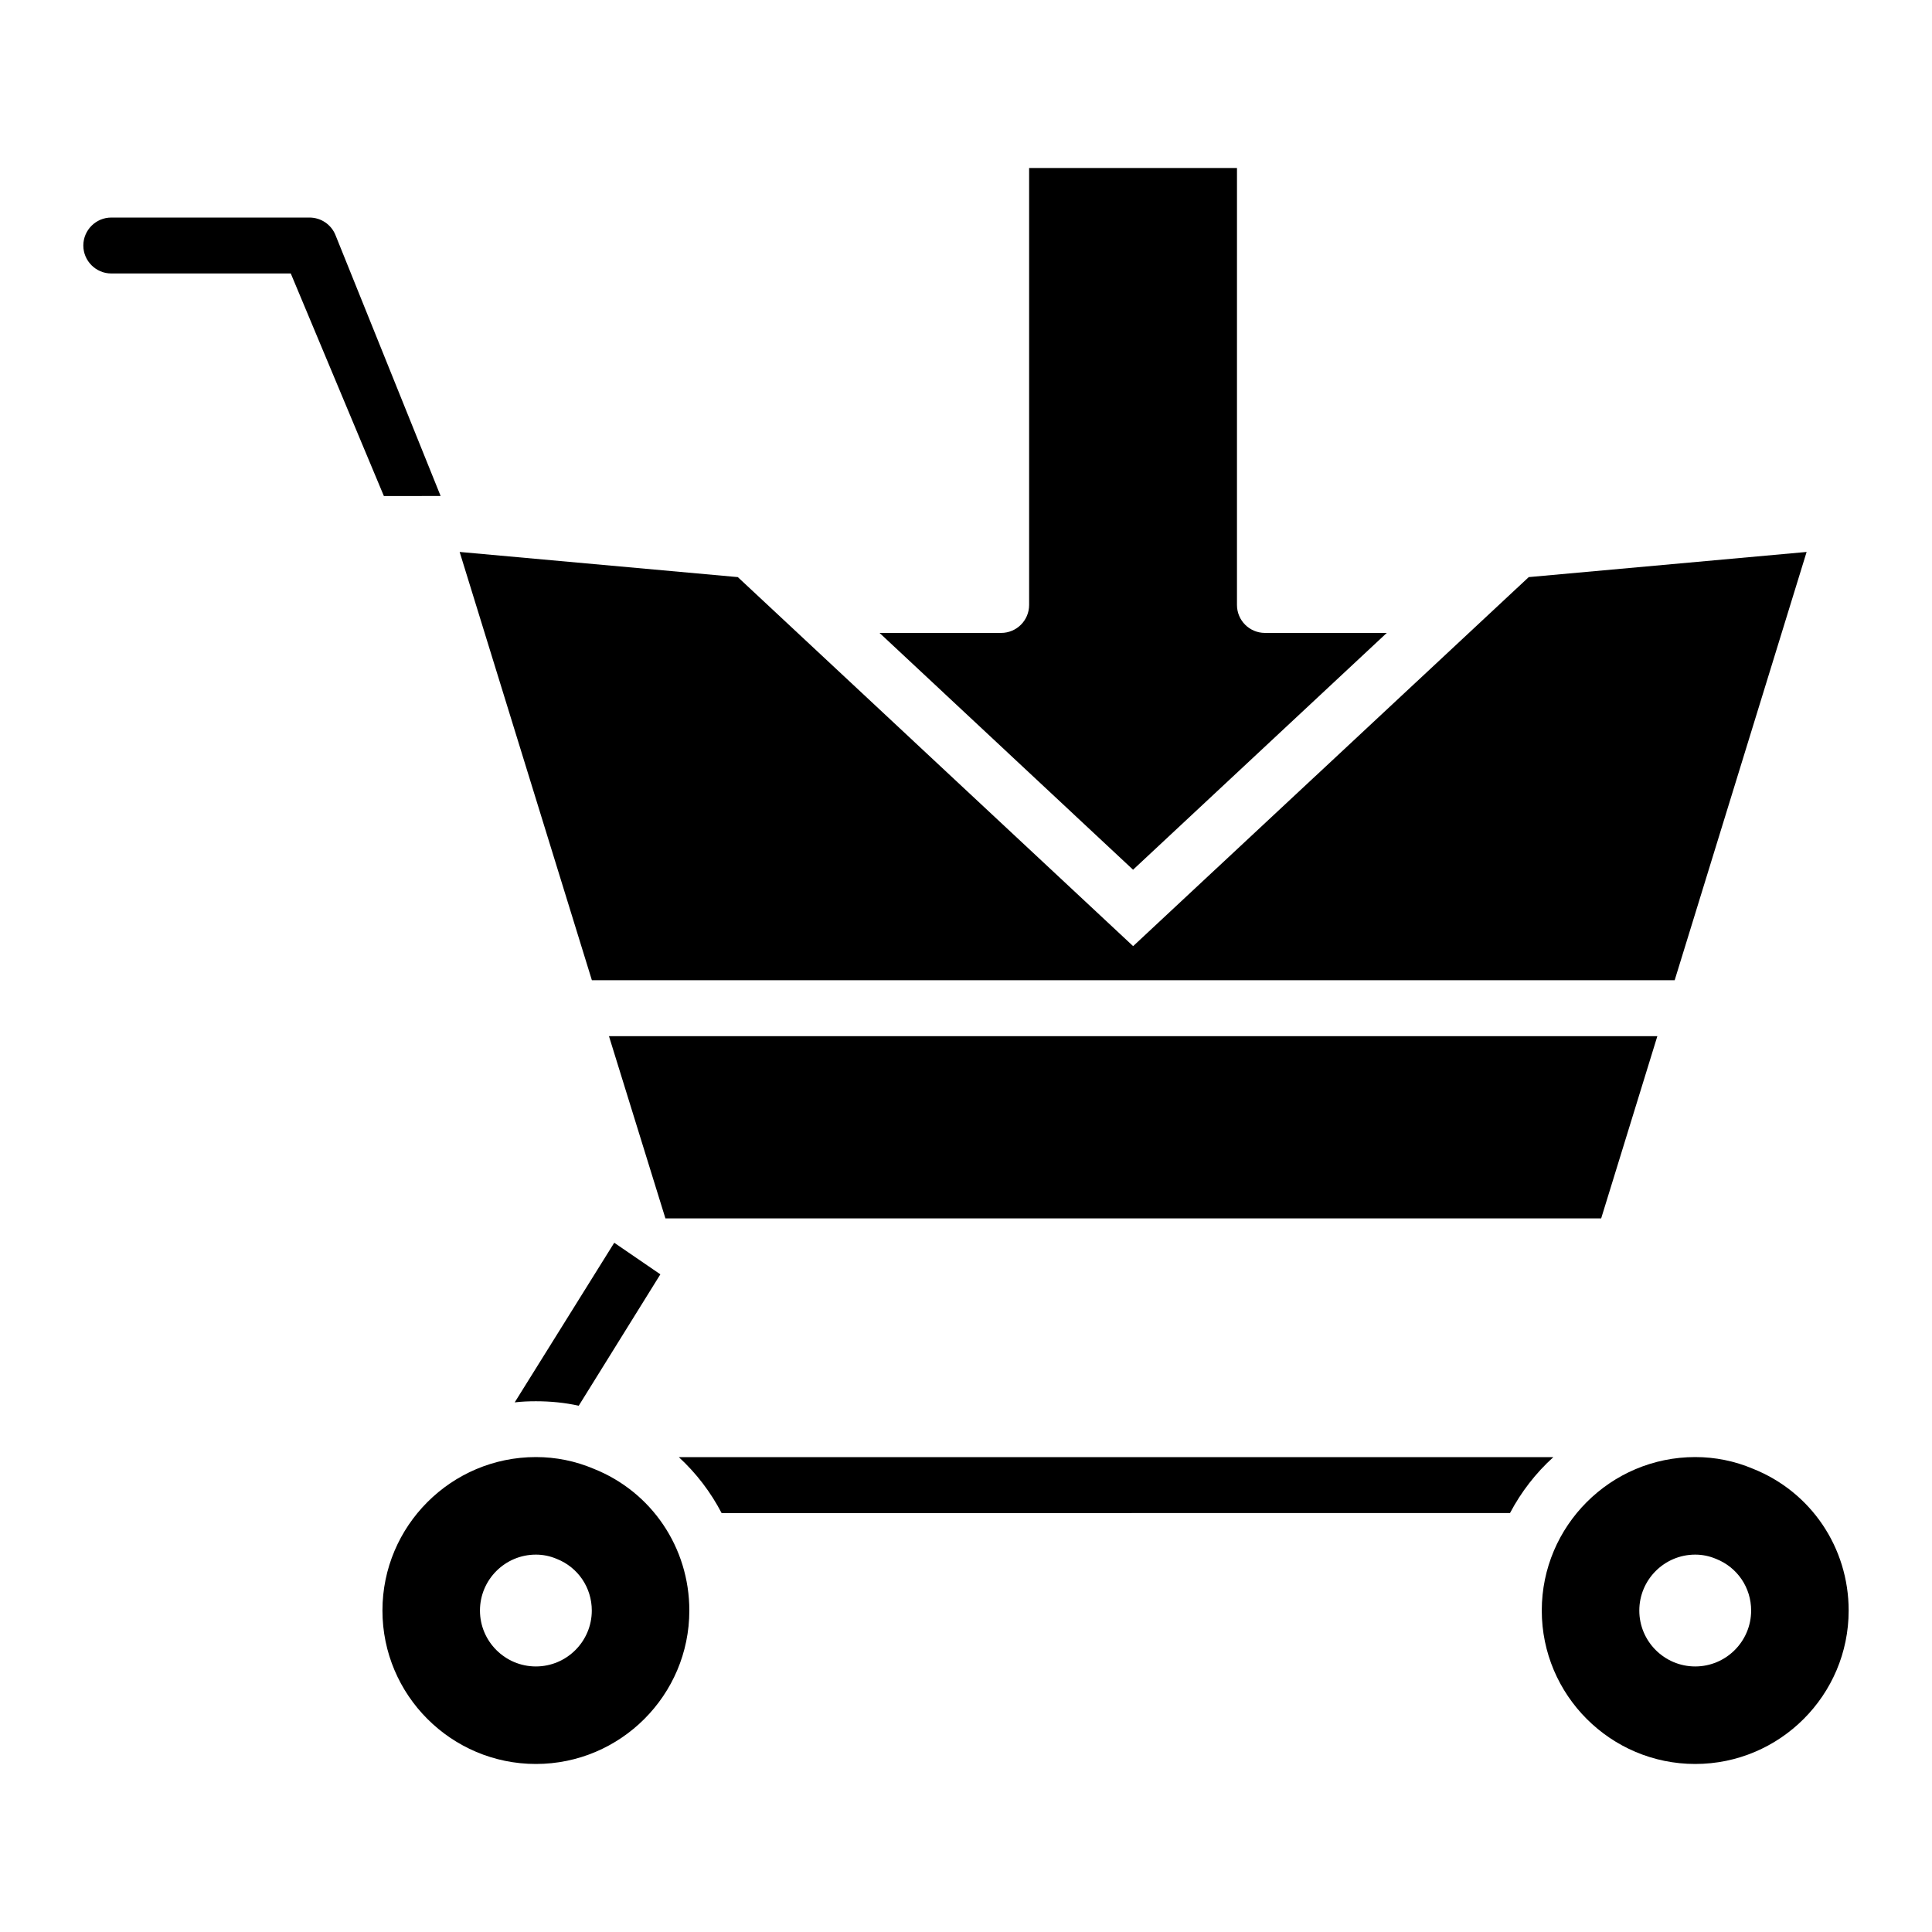
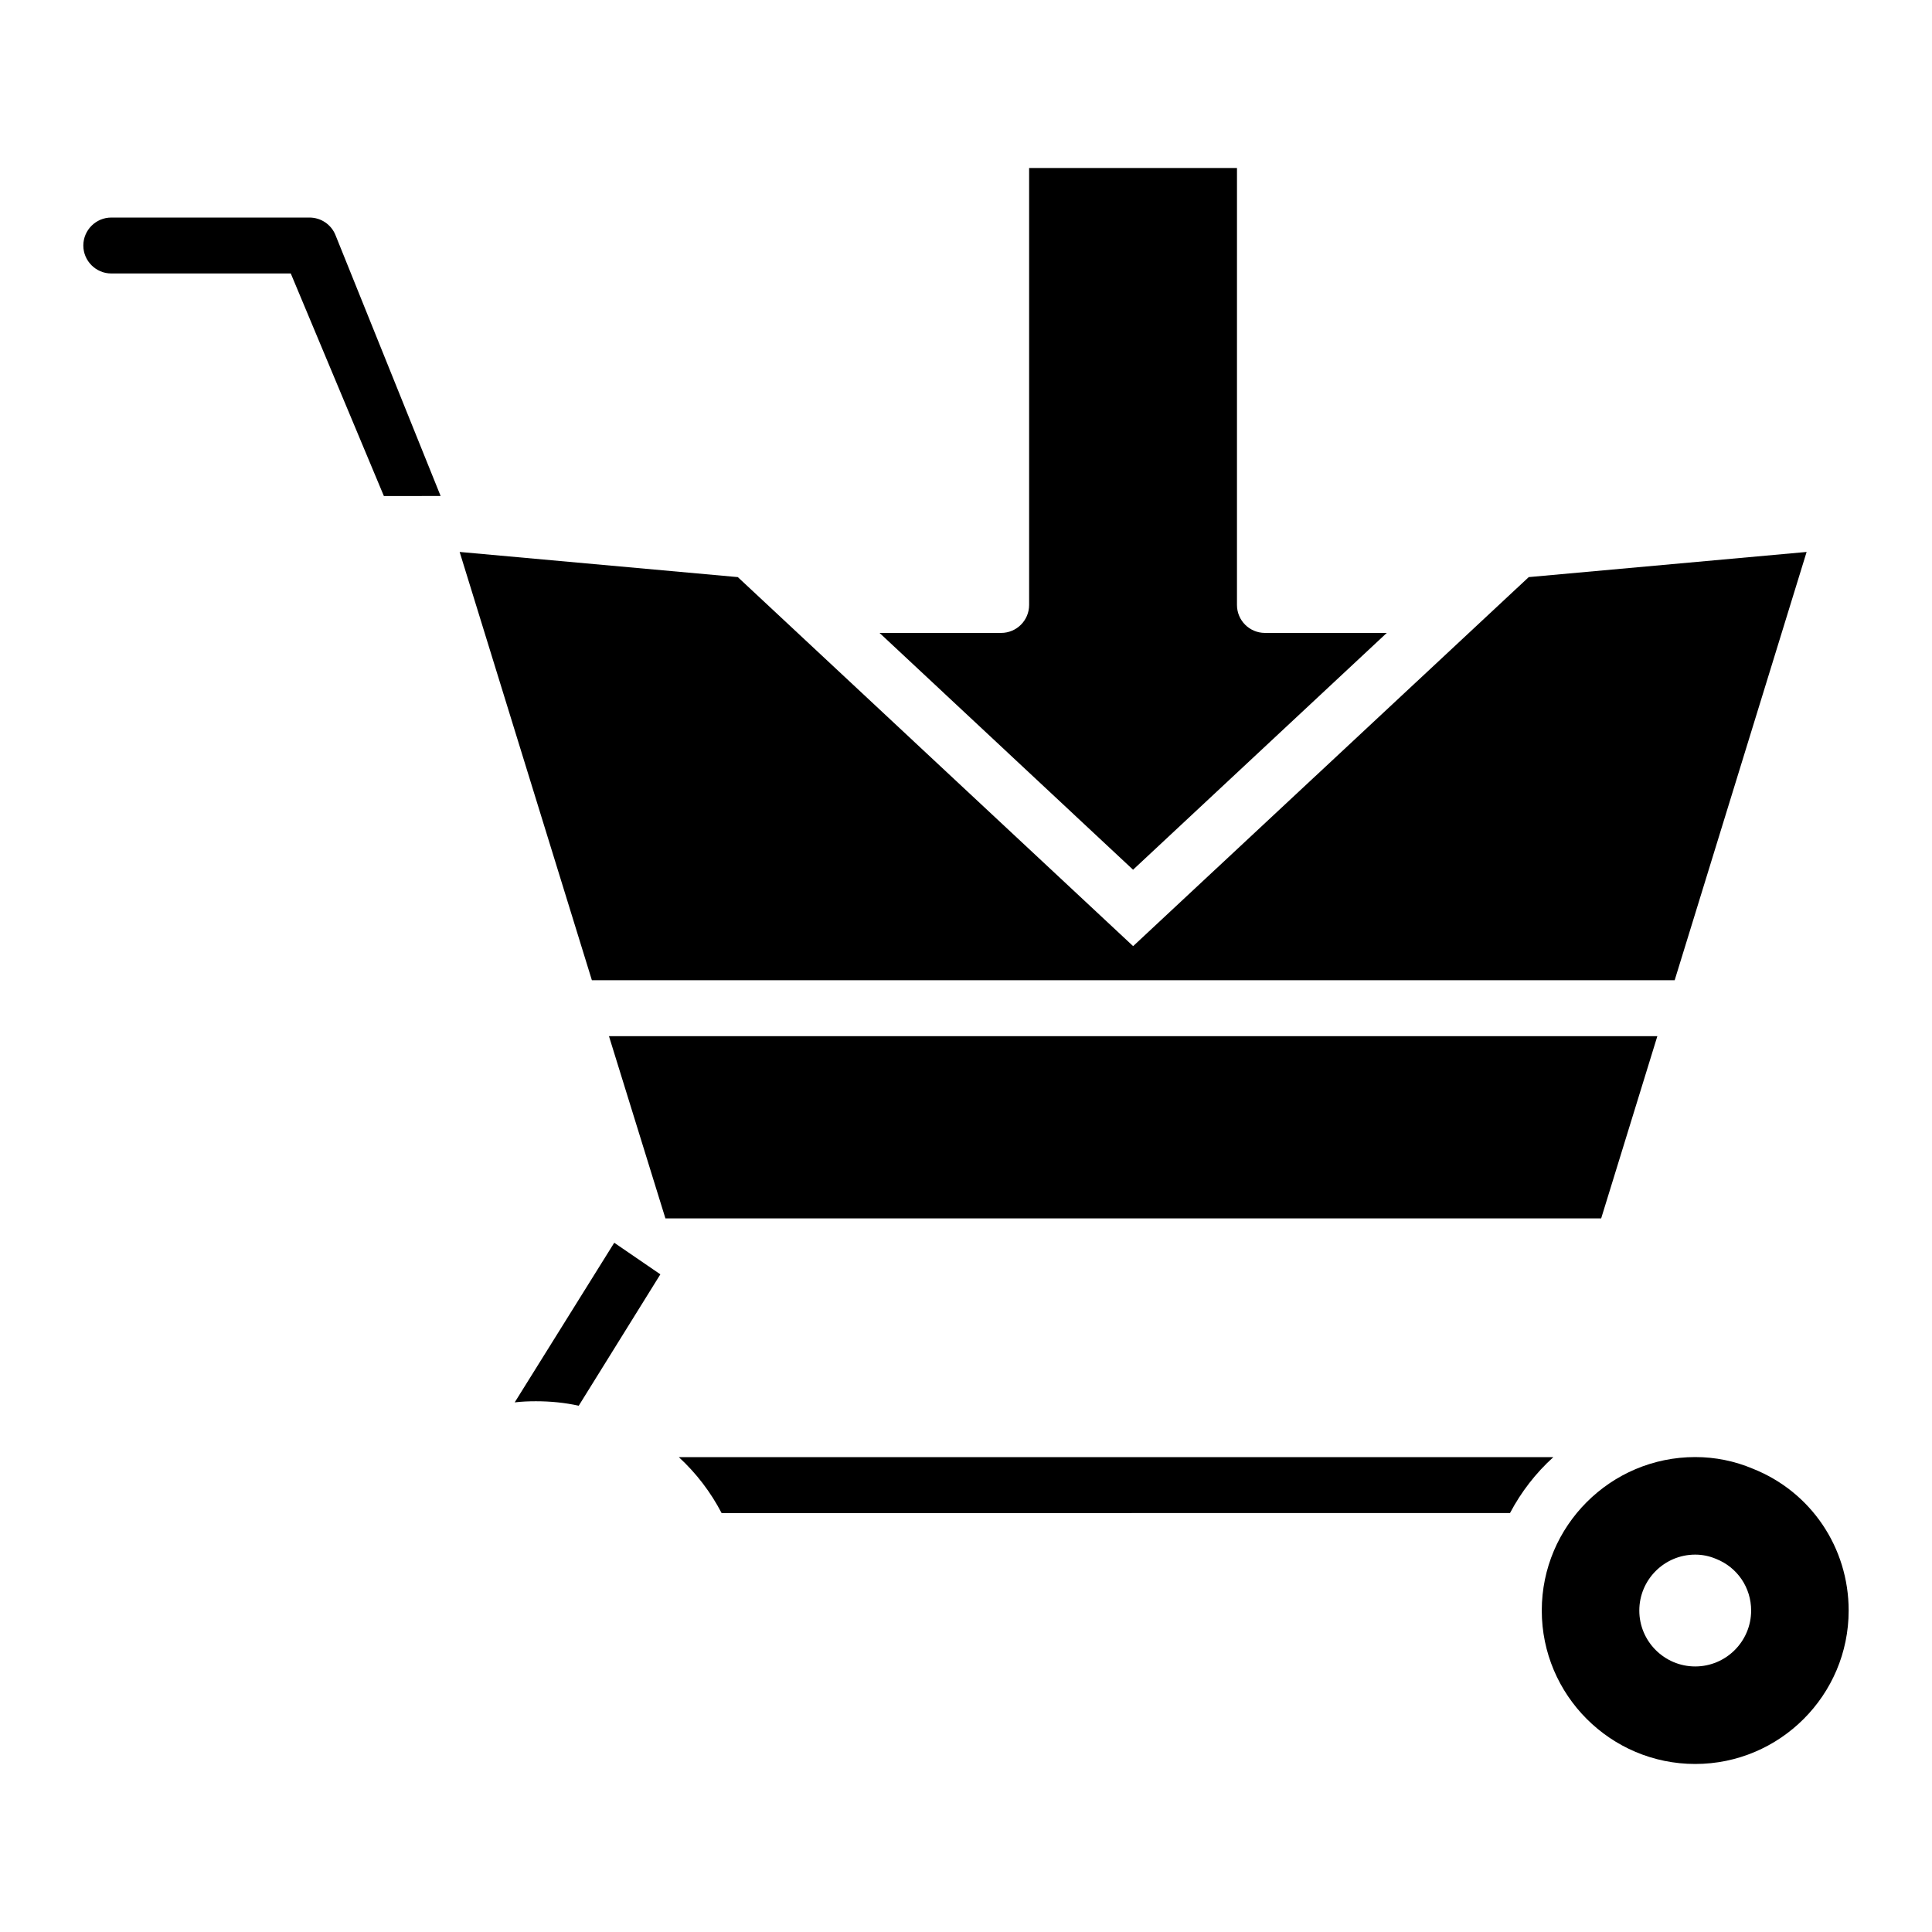
<svg xmlns="http://www.w3.org/2000/svg" fill="#000000" width="800px" height="800px" version="1.1" viewBox="144 144 512 512">
  <g>
    <path d="m305.38 418.59 14.965 48.305h247.98l14.891-48.305zm243.75-121.65-104.84 97.797-104.76-97.797-73.719-6.668 35.043 113.5h286.95l34.969-113.5z" />
    <path d="m245.73 275.45-24.672-58.977h-47.566c-4.074 0-7.41-3.332-7.41-7.41 0-4.074 3.332-7.41 7.41-7.41h52.531c3.039 0 5.777 1.852 6.891 4.668l27.859 69.125z" />
-     <path d="m286.02 611.47c-22.422 0-40.668-18.238-40.668-40.664 0-22.422 18.242-40.668 40.668-40.668 5.297 0 10.445 1.043 15.301 3.098 15.348 6.102 25.359 20.875 25.359 37.57 0 22.426-18.238 40.664-40.66 40.664zm-0.004-55.48c-8.172 0-14.82 6.648-14.82 14.82 0 8.168 6.648 14.816 14.82 14.816 8.168 0 14.816-6.648 14.816-14.816 0-6.07-3.637-11.441-9.27-13.68-1.812-0.77-3.652-1.141-5.547-1.141z" />
    <path d="m593.25 611.47c-22.422 0-40.664-18.238-40.664-40.664 0-22.422 18.238-40.668 40.664-40.668 5.297 0 10.445 1.043 15.301 3.098 15.352 6.102 25.363 20.875 25.363 37.57 0 22.426-18.242 40.664-40.664 40.664zm0-55.48c-8.168 0-14.816 6.648-14.816 14.82 0 8.168 6.648 14.816 14.816 14.816 8.172 0 14.82-6.648 14.82-14.816 0-6.07-3.641-11.441-9.27-13.68-1.82-0.77-3.656-1.141-5.551-1.141z" />
    <path d="m306.78 473.34 12.223 8.371-21.633 34.82c-3.703-0.816-7.484-1.184-11.336-1.184-1.926 0-3.777 0.074-5.633 0.297z" />
    <path d="m555.65 530.16c-4.594 4.148-8.52 9.188-11.484 14.816l-208.93 0.004c-2.891-5.559-6.742-10.594-11.336-14.816z" />
    <path d="m377.09 311.73 67.184 62.758 67.238-62.758h-32.293c-4.09 0-7.41-3.316-7.41-7.41l0.004-115.8h-55.086v115.8c0 4.09-3.316 7.41-7.41 7.41z" />
  </g>
</svg>